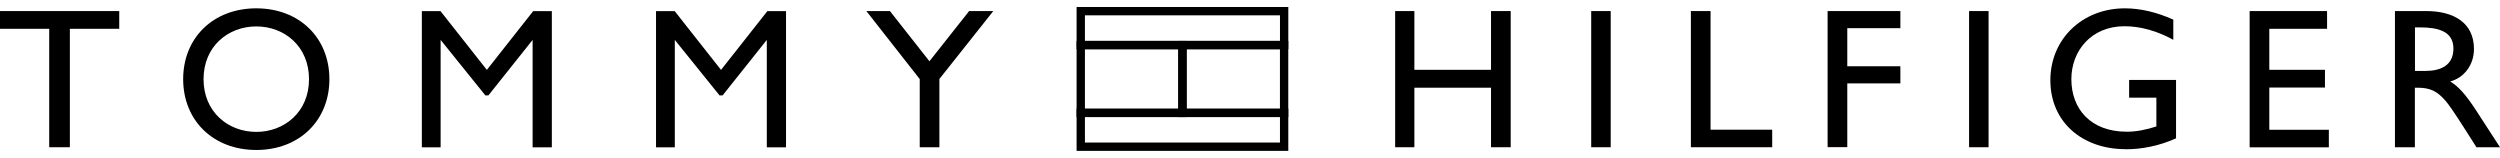
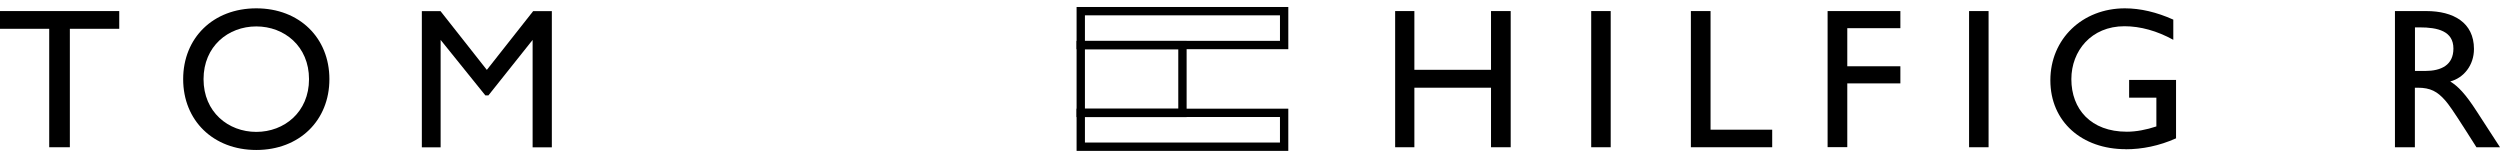
<svg xmlns="http://www.w3.org/2000/svg" width="300" height="19" viewBox="0 0 300 19" fill="none">
  <path d="M154.097 1.339H129.691V5.403H154.097V1.339Z" stroke="black" />
-   <path d="M154.093 5.413H141.891V13.552H154.093V5.413Z" stroke="black" />
  <path d="M141.894 5.413H129.691V13.552H141.894V5.413Z" stroke="black" />
  <path d="M154.096 13.541H129.691V17.605H154.096V13.541Z" stroke="black" />
  <path d="M5.906 3.455H0V1.328H14.309V3.455H8.382V17.669H5.906V3.455Z" fill="black" />
  <path d="M21.98 9.499C21.98 4.545 25.579 1 30.754 1C35.929 1 39.528 4.545 39.528 9.499C39.528 14.452 35.929 17.997 30.754 17.997C25.579 17.997 21.98 14.452 21.98 9.499ZM37.083 9.499C37.083 5.551 34.12 3.17 30.754 3.17C27.389 3.17 24.425 5.551 24.425 9.499C24.425 13.446 27.389 15.827 30.754 15.827C34.12 15.827 37.083 13.446 37.083 9.499Z" fill="black" />
  <path d="M50.621 17.669V1.339H52.865L58.421 8.387L63.977 1.339H66.221V17.68H63.914V4.789L58.611 11.446H58.241L52.875 4.789V17.68H50.632L50.621 17.669Z" fill="black" />
-   <path d="M78.723 17.669V1.339H80.966L86.523 8.387L92.079 1.339H94.323V17.68H92.016V4.789L86.713 11.446H86.343L80.977 4.789V17.68H78.733L78.723 17.669Z" fill="black" />
-   <path d="M110.357 9.477L103.965 1.328H106.791L111.532 7.35L116.295 1.328H119.194L112.728 9.477V17.669H110.368V9.477H110.357Z" fill="black" />
  <path d="M167.418 17.669V1.328H169.725V8.377H178.922V1.328H181.283V17.669H178.922V10.525H169.725V17.669H167.418Z" fill="black" />
  <path d="M193.284 1.328V17.669H190.945V1.328H193.284Z" fill="black" />
  <path d="M202.906 17.669V1.328H205.266V15.563H212.664V17.669H202.906Z" fill="black" />
  <path d="M219.312 17.669V1.328H228.045V3.381H221.674V7.953H228.045V10.007H221.674V17.658H219.312V17.669Z" fill="black" />
  <path d="M238.629 1.328V17.669H236.289V1.328H238.629Z" fill="black" />
-   <path d="M269.957 1.328H279.249V3.455H272.317V8.377H278.995V10.504H272.317V15.573H279.461V17.68H269.957V1.328Z" fill="black" />
  <path d="M287.394 17.669V1.328H291.162C294.379 1.328 296.876 2.683 296.876 5.879C296.876 7.858 295.616 9.361 294.029 9.774C294.961 10.356 295.829 11.224 297.226 13.393L299.999 17.669H297.173L295.955 15.754C294.41 13.33 293.828 12.504 293.415 12.039C292.485 10.991 291.669 10.525 290.124 10.525H289.785V17.669H287.383H287.394ZM291.023 8.514C292.939 8.514 294.41 7.816 294.41 5.826C294.41 3.72 292.516 3.286 290.367 3.286H289.796V8.514H291.023Z" fill="black" />
  <path d="M255.083 17.902C249.832 17.902 246.043 14.61 246.043 9.636C246.043 4.662 249.896 1 254.986 1C256.849 1 258.818 1.466 260.796 2.355V4.778C258.86 3.709 256.849 3.148 254.934 3.148C250.944 3.148 248.563 6.112 248.563 9.499C248.563 13.097 250.901 15.806 255.22 15.806C256.342 15.806 257.558 15.573 258.765 15.171V11.721H255.495V9.594H261.125V16.6C259.092 17.51 257.04 17.912 255.083 17.912V17.902Z" fill="black" />
</svg>